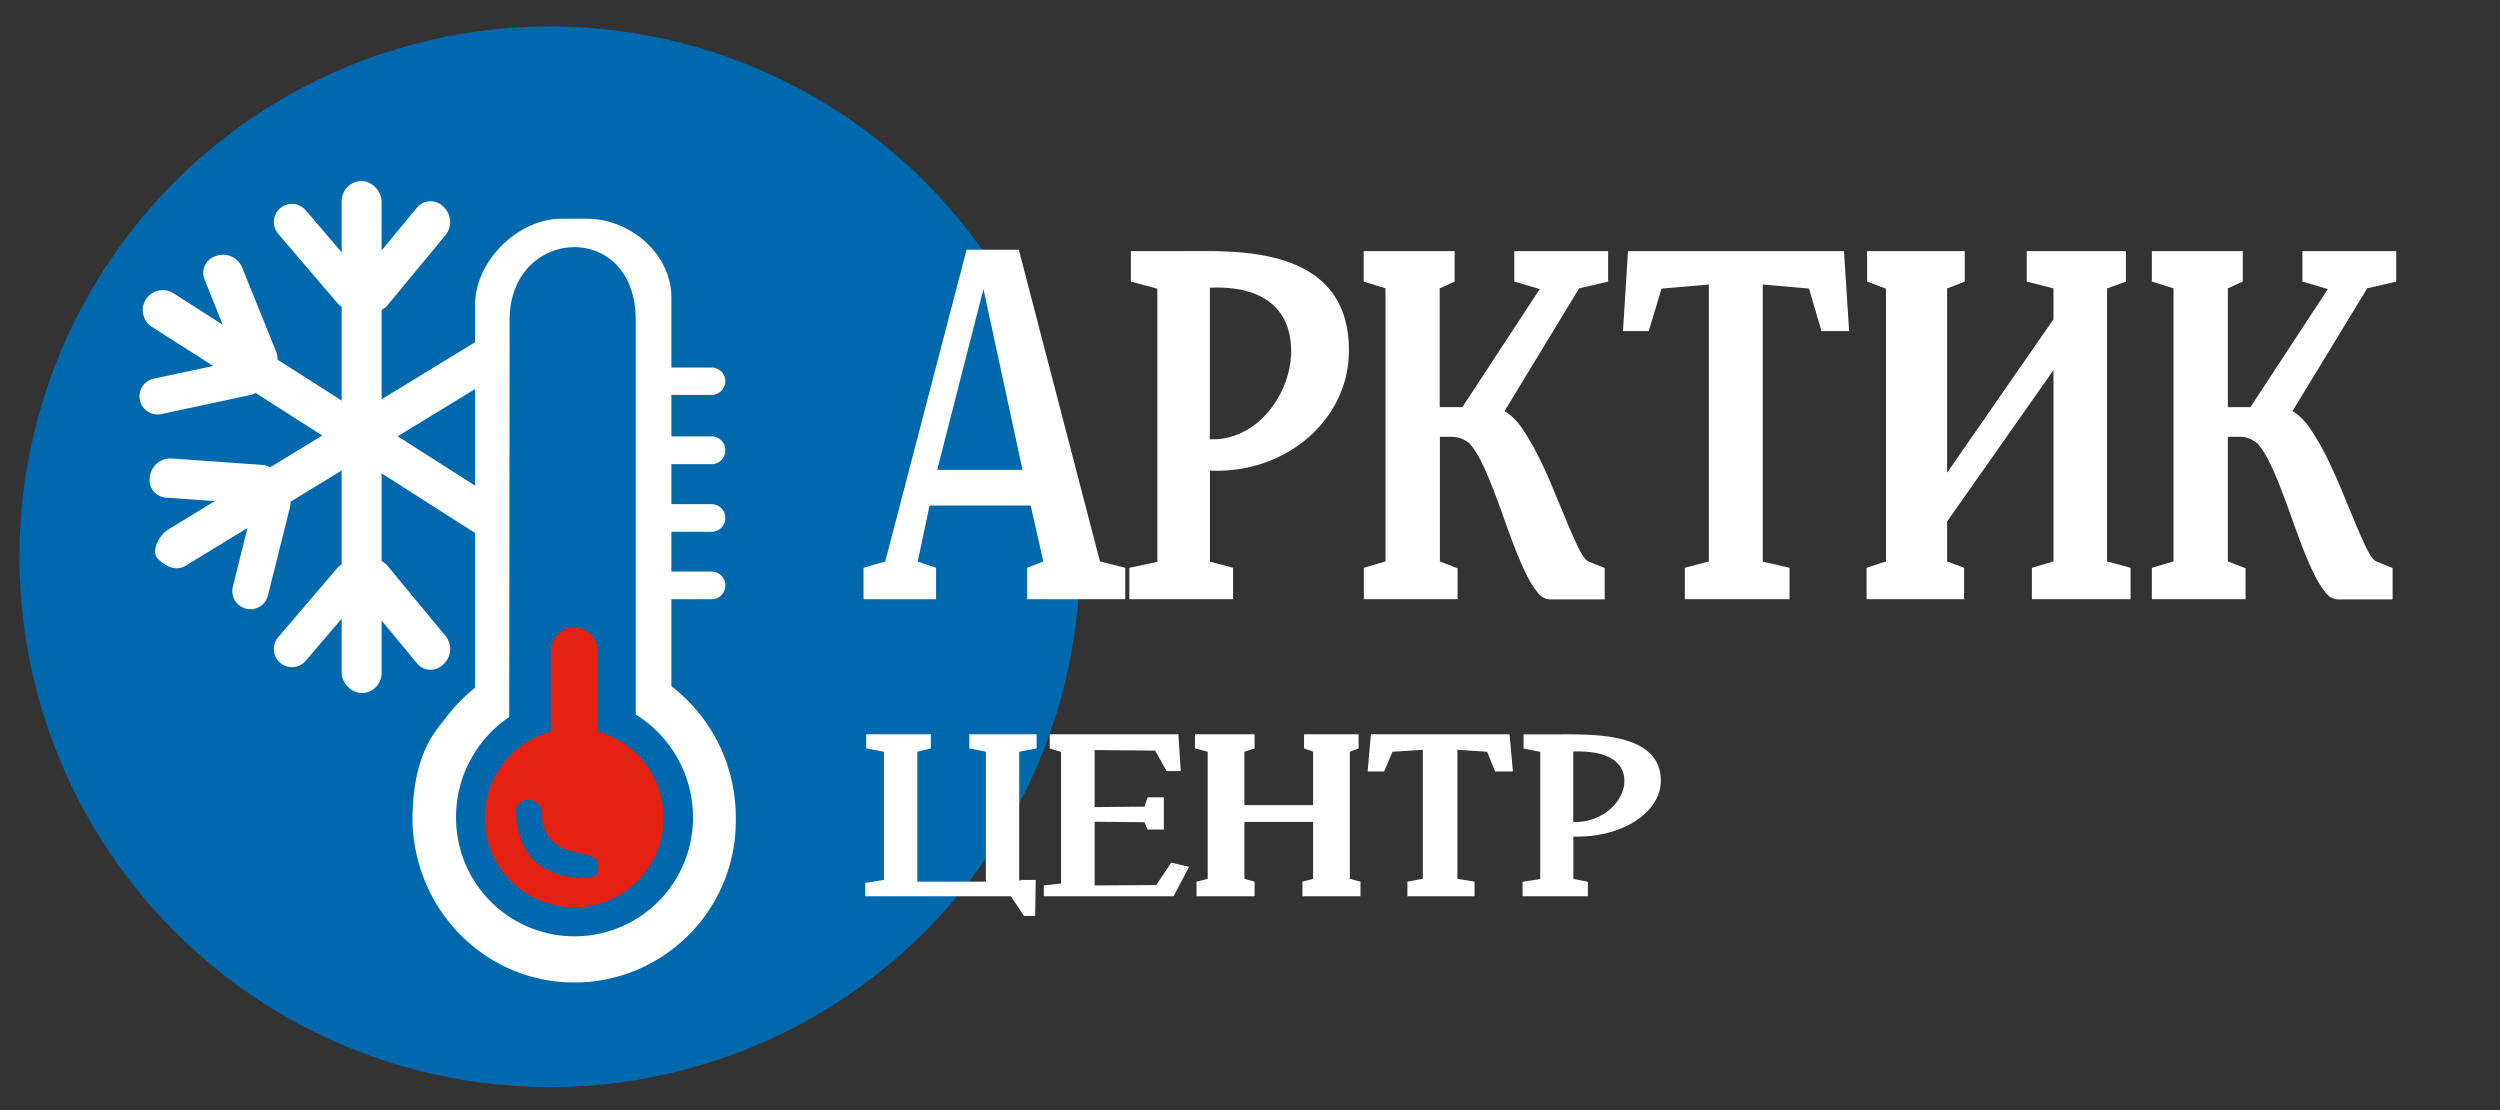
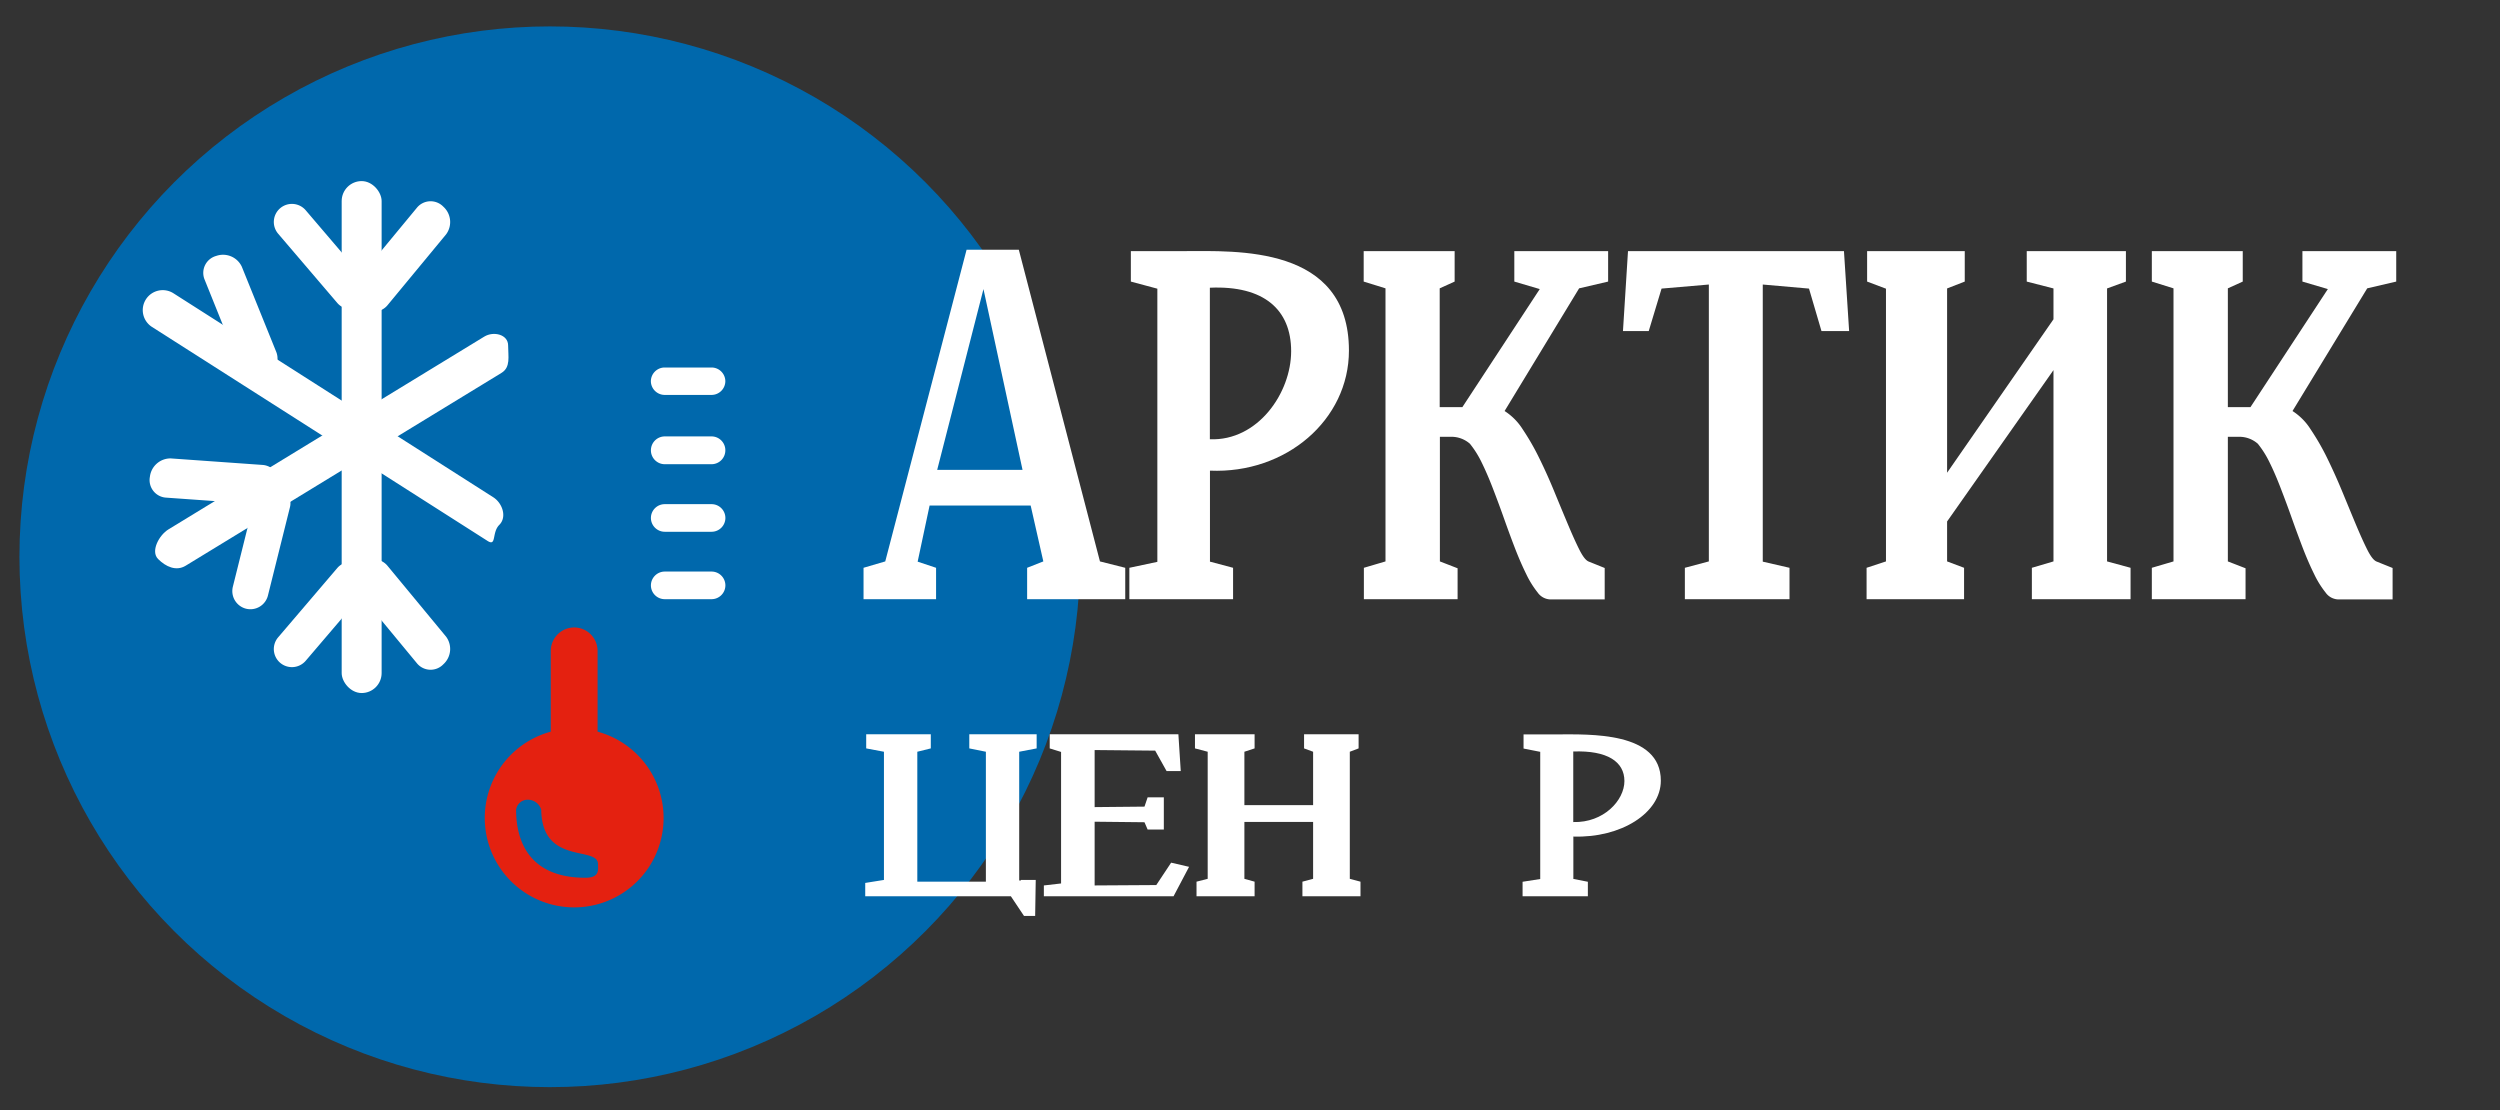
<svg xmlns="http://www.w3.org/2000/svg" id="_1" data-name="1" viewBox="0 0 517 229.64">
  <rect x="0" y="0" width="517" height="229.64" fill="#333333" stroke="none" />
  <defs>
    <style>.cls-1{fill:#0068ac;}.cls-2,.cls-3{fill:#fff;}.cls-2,.cls-4{fill-rule:evenodd;}.cls-4{fill:#e42110;}</style>
  </defs>
  <circle class="cls-1" cx="113.7" cy="115.14" r="109.68" />
  <path class="cls-2" d="M445,123.91v-6.49l4.48-1.32,0-56.47L445,58.23v-6.3H463.8v6.3l-3.08,1.4V84.19h4.68l16-24.41-5.26-1.55v-6.3h19.4v6.3l-6,1.4L474.09,85a12.18,12.18,0,0,1,3.75,3.79,49.78,49.78,0,0,1,3.45,6c1.09,2.23,2.13,4.55,3.12,6.94s1.9,4.62,2.76,6.67,1.63,3.77,2.34,5.19,1.36,2.31,2,2.55l3.28,1.32v6.49H483.38a3.33,3.33,0,0,1-2.46-1.43,19.44,19.44,0,0,1-2.37-3.83q-1.17-2.36-2.33-5.36c-.76-2-1.53-4.07-2.28-6.19s-1.52-4.18-2.29-6.18-1.54-3.8-2.33-5.38a19.82,19.82,0,0,0-2.4-3.81,5.79,5.79,0,0,0-3.62-1.44h-2.58V116.1l3.66,1.42v6.39Z" />
  <polygon class="cls-2" points="386.01 123.91 386.01 117.42 390.02 116.1 390.02 59.7 386.12 58.23 386.12 51.93 406.31 51.93 406.31 58.23 402.66 59.65 402.66 97.76 424.66 66.03 424.66 59.65 419.13 58.23 419.13 51.93 439.64 51.93 439.64 58.23 435.74 59.65 435.74 116.1 440.6 117.42 440.6 123.91 420.19 123.91 420.19 117.42 424.66 116.1 424.66 76.54 402.66 107.84 402.66 116.1 406.17 117.42 406.17 123.91 386.01 123.91" />
  <polygon class="cls-2" points="335.63 68.46 336.67 51.93 381.33 51.93 382.4 68.46 376.68 68.46 374.1 59.68 364.54 58.84 364.54 116.15 370.07 117.42 370.07 123.91 348.43 123.91 348.43 117.42 353.39 116.1 353.39 58.84 343.61 59.68 340.96 68.46 335.63 68.46" />
  <path class="cls-2" d="M233.55,123.91v-6.49l5.79-1.23V59.7l-5.48-1.47v-6.3h11c10.65,0,34.1-1.34,34.1,20.57,0,14.32-13,25.51-28.74,24.83l0,18.82,4.78,1.27v6.49ZM250.2,90.84c9.94.39,16.81-9.6,16.81-18.21S261.36,59,250.2,59.5Z" />
  <path class="cls-2" d="M178.57,117.42l4.5-1.32,16.82-64.46h10.8l16.78,64.46,5.23,1.32v6.49H212.41v-6.49l3.35-1.32-2.62-11.56h-20.9l-2.47,11.61,3.81,1.27v6.49h-15l0-6.49Zm15.24-20.25h17.65l-8.08-37.39Z" />
  <polygon class="cls-2" points="247.44 185.35 247.44 182.33 249.75 181.74 249.75 155.46 247.12 154.77 247.12 151.84 259.45 151.84 259.45 154.77 257.34 155.46 257.34 166.5 271.55 166.5 271.55 155.46 269.68 154.77 269.68 151.84 280.96 151.84 280.96 154.77 279.14 155.46 279.14 181.74 281.35 182.33 281.35 185.35 269.34 185.35 269.34 182.33 271.55 181.74 271.55 169.97 257.34 169.97 257.34 181.74 259.45 182.33 259.45 185.35 247.44 185.35" />
  <polygon class="cls-2" points="215.87 185.35 215.87 183.11 219.43 182.7 219.43 155.5 217.08 154.77 217.08 151.84 243.69 151.84 244.18 159.46 241.25 159.46 238.89 155.23 226.37 155.11 226.37 166.91 236.68 166.81 237.33 164.89 240.68 164.89 240.68 171.55 237.33 171.55 236.68 170.04 226.37 169.93 226.37 183.11 239.12 183.03 242.19 178.4 245.9 179.26 242.69 185.35 215.87 185.35" />
  <polygon class="cls-2" points="178.93 185.35 178.93 182.59 182.8 181.97 182.8 155.46 179.13 154.77 179.13 151.84 192.49 151.84 192.49 154.77 189.7 155.46 189.7 182.33 203.88 182.33 203.88 155.46 200.45 154.77 200.45 151.84 214.38 151.84 214.38 154.77 210.77 155.46 210.77 182.08 211.06 182.1 211.15 181.97 214.19 181.97 214.07 189.41 211.76 189.41 209.05 185.35 178.93 185.35" />
  <path class="cls-2" d="M282.05,123.91v-6.49l4.47-1.32,0-56.47-4.51-1.4v-6.3h18.81v6.3l-3.09,1.4V84.19h4.69l16-24.41-5.26-1.55v-6.3h19.4v6.3l-6,1.4L311.15,85a12.18,12.18,0,0,1,3.75,3.79,49.77,49.77,0,0,1,3.44,6c1.1,2.23,2.14,4.55,3.12,6.94s1.91,4.62,2.77,6.67,1.63,3.77,2.34,5.19,1.36,2.31,2,2.55l3.28,1.32v6.49H320.44a3.33,3.33,0,0,1-2.46-1.43,19.44,19.44,0,0,1-2.37-3.83q-1.17-2.36-2.33-5.36c-.77-2-1.53-4.07-2.28-6.19s-1.52-4.18-2.29-6.18-1.55-3.8-2.33-5.38a19.82,19.82,0,0,0-2.4-3.81,5.79,5.79,0,0,0-3.62-1.44h-2.59V116.1l3.66,1.42v6.39Z" />
  <path class="cls-2" d="M314.87,185.35v-3l3.65-.57v-26.3l-3.45-.68v-2.93H322c6.7,0,21.46-.63,21.46,9.57,0,6.67-8.2,11.88-18.09,11.56l0,8.76,3,.59v3ZM325.35,170c6.26.18,10.58-4.47,10.58-8.48s-3.55-6.37-10.58-6.11Z" />
-   <polygon class="cls-2" points="282.83 159.54 283.5 151.85 312.18 151.85 312.87 159.54 309.19 159.54 307.53 155.46 301.39 155.06 301.39 181.74 304.94 182.33 304.94 185.35 291.05 185.35 291.05 182.33 294.24 181.71 294.24 155.06 287.96 155.46 286.25 159.54 282.83 159.54" />
  <rect class="cls-3" x="70.66" y="37.45" width="8.26" height="105.87" rx="4.13" />
  <path class="cls-2" d="M30.17,61.91h0a4.13,4.13,0,0,1,5.7-1.26L102,102.83c1.92,1.22,2.87,4.1,1.26,5.71h0c-1.6,1.6-.53,4.54-2.44,3.32L31.43,67.61A4.13,4.13,0,0,1,30.17,61.91Z" />
  <path class="cls-2" d="M32.7,115.61h0c-1.61-1.6.19-4.94,2.13-6.13l65.32-39.87c1.94-1.18,4.93-.44,4.93,1.83h0c0,2.27.56,4.5-1.38,5.68L38.38,117C36.44,118.17,34.3,117.22,32.7,115.61Z" />
  <path class="cls-2" d="M44.73,52.92h0A4.28,4.28,0,0,1,50,55.14l7.13,17.64c.78,1.93-.22,4.51-2.47,4.78h0c-2.25.27-4.52-.3-5.3-2.23L42.26,57.69A3.64,3.64,0,0,1,44.73,52.92Z" />
  <path class="cls-2" d="M31,98.59h0a4.29,4.29,0,0,1,4.32-3.79l19,1.35c2.07.15,4,2.18,3.2,4.32h0c-.74,2.14-2.25,3.92-4.32,3.78l-19-1.35A3.64,3.64,0,0,1,31,98.59Z" />
-   <path class="cls-2" d="M28.93,82.75h0a3.75,3.75,0,0,1,2.88-4.44l18.43-3.94c2-.44,4.45.81,4.44,2.87h0c0,2.06-.87,4-2.88,4.44L33.37,85.63A3.76,3.76,0,0,1,28.93,82.75Z" />
  <path class="cls-2" d="M50.88,125.88h0a3.76,3.76,0,0,1-2.73-4.53l4.56-18.29c.49-2,2.69-3.65,4.53-2.73h0c1.84.91,3.22,2.54,2.73,4.53l-4.56,18.29A3.74,3.74,0,0,1,50.88,125.88Z" />
  <path class="cls-2" d="M91.69,42.75h0a4.28,4.28,0,0,1,.56,5.72L80.13,63.13c-1.32,1.6-4.07,1.95-5.37.1h0c-1.31-1.85-1.89-4.12-.57-5.72L86.31,42.85A3.66,3.66,0,0,1,91.69,42.75Z" />
  <path class="cls-2" d="M57.94,43.06h0a3.75,3.75,0,0,1,5.27.41L75.45,57.81c1.34,1.56,1.4,4.3-.42,5.27h0c-1.81,1-3.93,1.15-5.27-.42L57.52,48.33A3.74,3.74,0,0,1,57.94,43.06Z" />
  <path class="cls-2" d="M91.69,137.37h0a4.27,4.27,0,0,0,.56-5.71L80.13,117c-1.32-1.6-4.07-2-5.37-.1h0c-1.31,1.85-1.89,4.11-.57,5.71l12.12,14.66A3.65,3.65,0,0,0,91.69,137.37Z" />
  <path class="cls-2" d="M57.94,137.07h0a3.75,3.75,0,0,0,5.27-.41l12.24-14.34c1.34-1.56,1.4-4.31-.42-5.27h0c-1.81-1-3.93-1.15-5.27.41L57.52,131.8A3.74,3.74,0,0,0,57.94,137.07Z" />
-   <path class="cls-2" d="M152.17,169.37v.39a33.44,33.44,0,0,1-32.55,33.42h-.88c-17.33,0-31.58-13.44-33.26-30.65a24,24,0,0,1-.17-2.78v-.63q0-1,.06-2c.38-8.34,2.62-13.75,6.33-18a33.72,33.72,0,0,1,6.55-6.89V63c0-9,8.88-17.76,17.83-17.76h5.32c8.95,0,17.44,7.32,17.44,16.27v80.39a34.21,34.21,0,0,1,13.32,27.21v.24Zm-46.86-21.1a25,25,0,0,0-11,20.86,24.49,24.49,0,1,0,49,0,25,25,0,0,0-11.84-21.37V66.16c0-20.8-26.08-19.31-26.08,0Z" />
  <path class="cls-2" d="M137.47,76h9.69A2.86,2.86,0,0,1,150,78.81h0a2.86,2.86,0,0,1-2.85,2.86h-9.69a2.87,2.87,0,0,1-2.86-2.86h0A2.86,2.86,0,0,1,137.47,76Z" />
  <path class="cls-2" d="M137.47,90.25h9.69A2.86,2.86,0,0,1,150,93.11h0A2.86,2.86,0,0,1,147.16,96h-9.69a2.87,2.87,0,0,1-2.86-2.86h0A2.87,2.87,0,0,1,137.47,90.25Z" />
  <path class="cls-2" d="M137.47,104.26h9.69a2.86,2.86,0,0,1,2.85,2.85h0a2.86,2.86,0,0,1-2.85,2.86h-9.69a2.87,2.87,0,0,1-2.86-2.86h0A2.86,2.86,0,0,1,137.47,104.26Z" />
  <path class="cls-2" d="M137.47,118.2h9.69a2.86,2.86,0,0,1,2.85,2.86h0a2.86,2.86,0,0,1-2.85,2.85h-9.69a2.86,2.86,0,0,1-2.86-2.85h0A2.87,2.87,0,0,1,137.47,118.2Z" />
  <path class="cls-4" d="M118.74,129.76h0a4.85,4.85,0,0,1,4.84,4.84v16.71a18.49,18.49,0,1,1-9.68,0V134.6a4.86,4.86,0,0,1,4.84-4.84Zm-9.59,35.62a2.4,2.4,0,0,0-2.42,2.08c0,6.58,2.78,14.06,14.33,14.06,3,0,2.61-1.64,2.61-2.83,0-3.8-11.61.27-11.74-11.23A2.9,2.9,0,0,0,109.15,165.38Z" />
</svg>